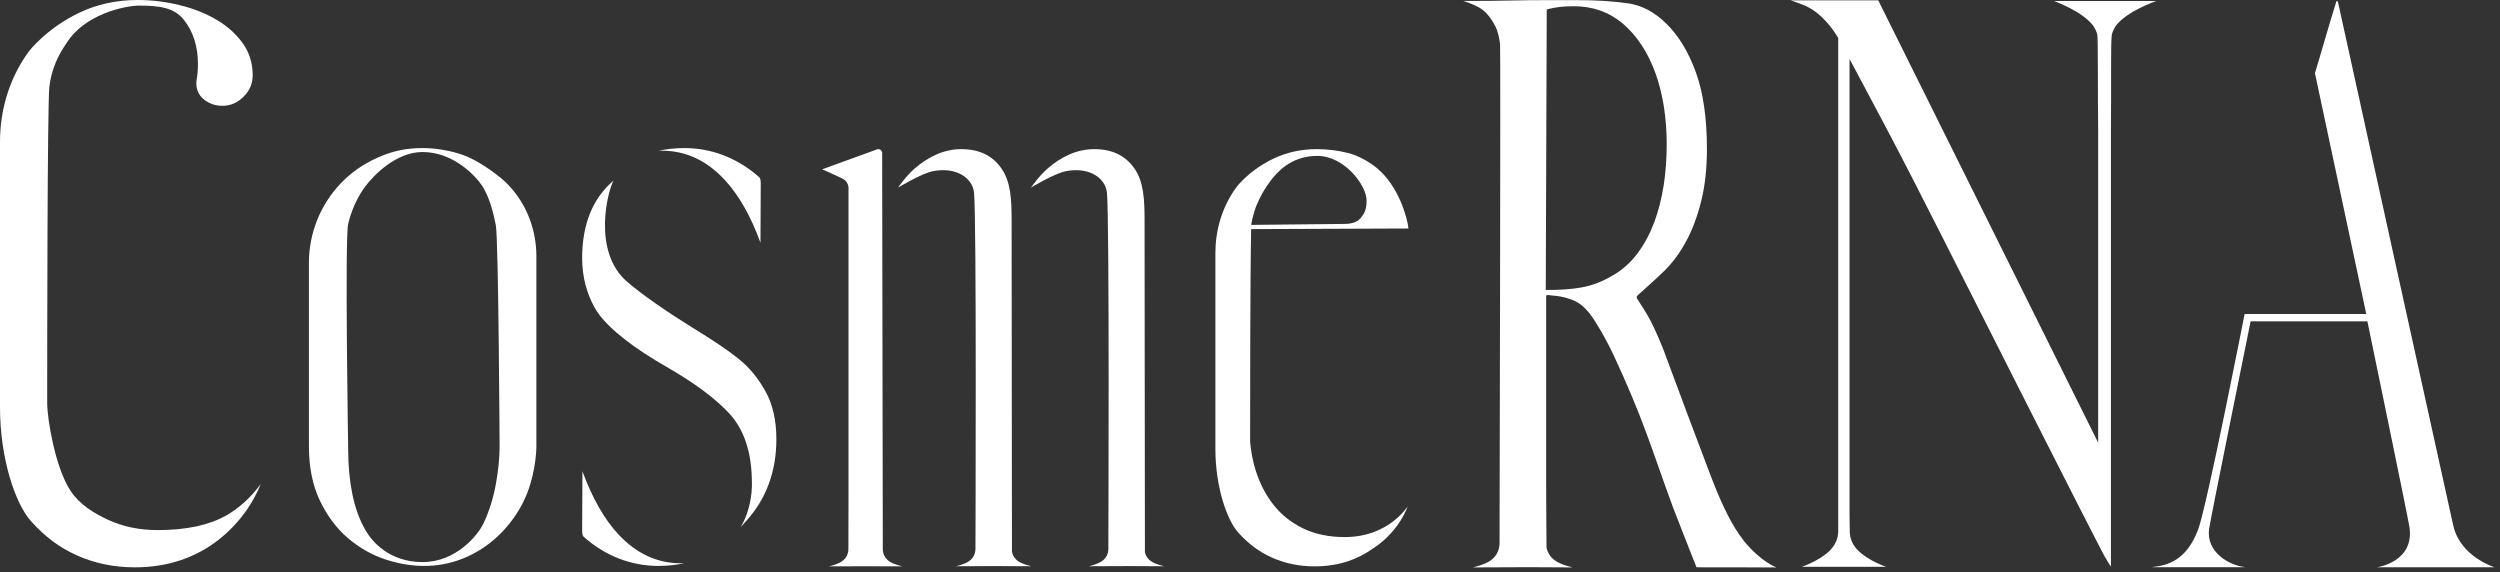
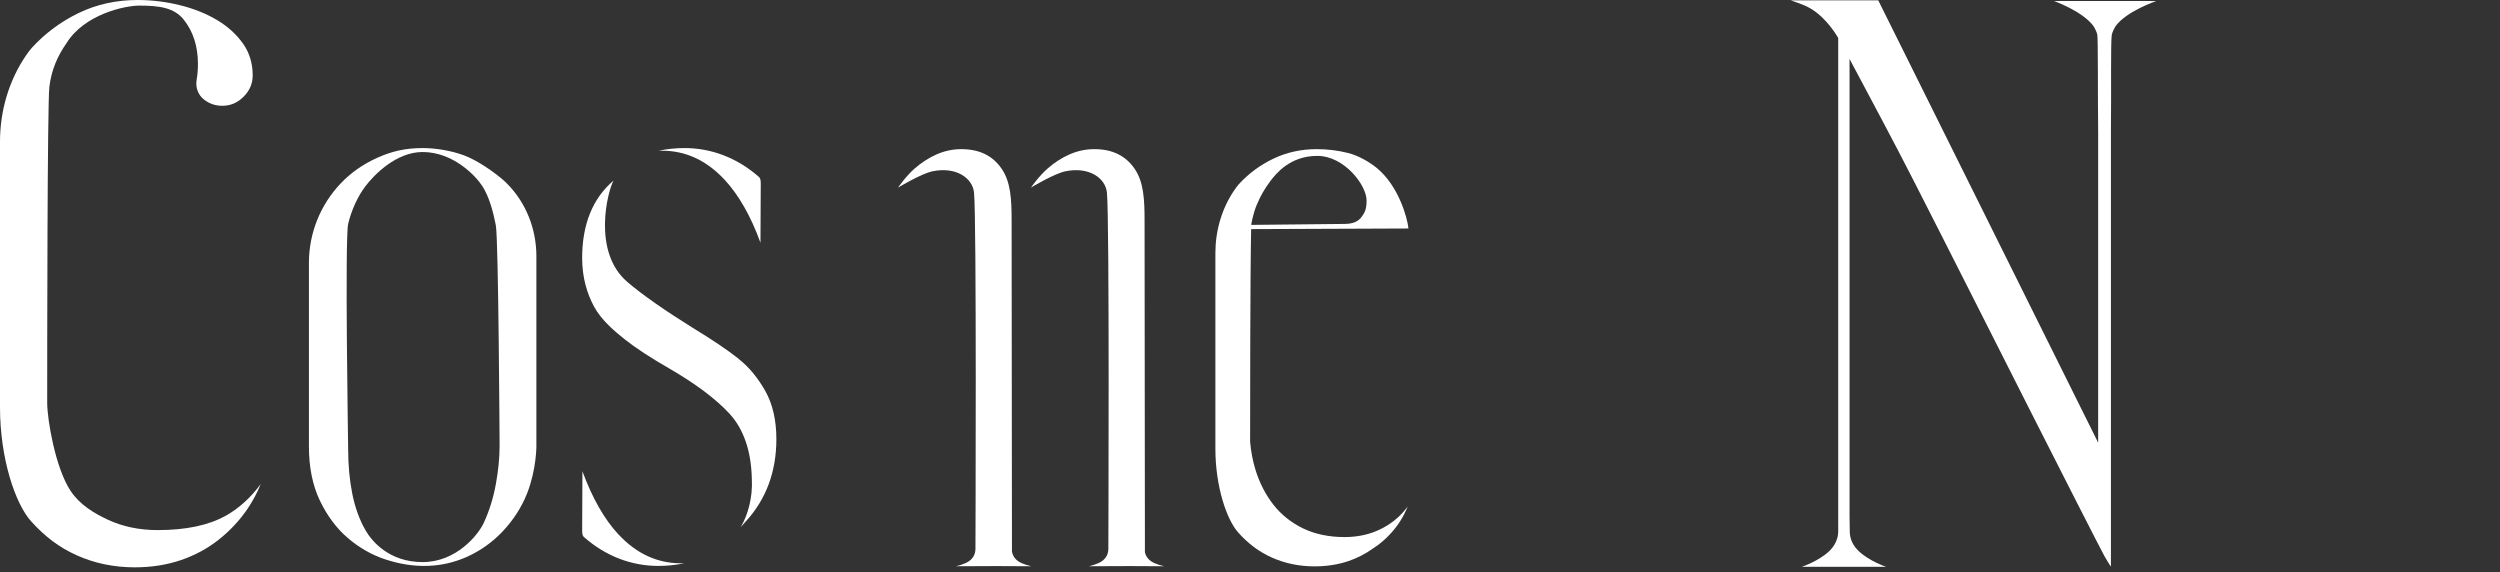
<svg xmlns="http://www.w3.org/2000/svg" width="437" height="100" viewBox="0 0 437 100" fill="none">
  <rect x="0" y="0" width="437" height="100" fill="#333333" stroke="none" />
  <path d="M39.46 90.14C36.53 91.81 32.52 92.66 27.55 92.66C24.39 92.66 21.49 92.06 18.93 90.88C16.36 89.7 13.92 88.17 12.36 85.84C9.67 81.83 8.25 73.28 8.25 70.43C8.25 61.13 8.27 18.24 8.63 15.17C8.99 12.17 10.1 9.71 11.63 7.54C14.73 2.52 21.78 0.98 24.34 0.98C27.87 0.98 30.45 1.34 32.13 3.45C33.77 5.51 34.6 8.11 34.6 11.18C34.6 12.16 34.53 13.06 34.38 13.89C34.13 15.25 34.62 16.63 35.72 17.45L35.75 17.47C36.67 18.16 37.69 18.49 38.86 18.49C40.3 18.49 41.52 17.97 42.58 16.9C43.65 15.83 44.17 14.61 44.17 13.18C44.17 11.09 43.61 9.23 42.5 7.65C41.35 6.02 39.83 4.63 37.98 3.53C36.1 2.4 33.92 1.52 31.5 0.92C29.06 0.31 26.56 0 24.05 0C20.35 0 16.89 0.76 13.76 2.27C10.62 3.79 7.88 5.83 5.6 8.32C5.26 8.7 4.89 9.18 4.52 9.73C1.52 14.15 0 19.42 0 24.78V71.18C0 80.19 2.69 88.11 5.47 91.16C7.92 93.86 10.33 95.67 13.42 97.07C16.51 98.46 19.92 99.17 23.55 99.17C26.43 99.17 29.13 98.75 31.58 97.92C34.03 97.09 36.26 95.89 38.21 94.35C40.17 92.81 41.86 91 43.22 89.01C44.17 87.61 44.96 86.14 45.58 84.6C43.86 86.96 41.81 88.82 39.46 90.16V90.14Z" fill="white" />
  <path d="M88.17 31.643C86.3 29.993 83.36 27.983 81.07 27.143C78.78 26.303 76.1 25.883 73.87 25.883C70.85 25.883 68.46 26.453 65.98 27.563C63.49 28.683 61.34 30.183 59.59 32.023L59.54 32.073C55.99 35.813 54 40.773 54 45.923V78.053C54 81.643 54.63 84.803 55.89 87.453C57.15 90.103 58.79 92.313 60.76 94.013C62.74 95.713 64.93 96.973 67.27 97.753C72.44 99.473 77.27 99.273 81.6 97.343C83.97 96.283 86.07 94.783 87.86 92.893C89.65 90.993 91.15 88.763 92.16 86.183C93.76 82.083 93.76 78.063 93.76 78.063V44.783C93.76 40.063 91.98 35.493 88.67 32.133C88.49 31.953 88.32 31.793 88.17 31.653V31.643ZM86.67 84.653C86.23 87.063 85.52 89.333 84.55 91.423C83.57 93.533 79.74 98.253 73.87 98.253C68 98.253 64.96 94.573 63.88 92.673C62.81 90.803 62.03 88.633 61.56 86.213C61.09 83.833 60.86 81.253 60.86 78.573C60.86 78.213 60.26 41.703 60.86 39.133C61.42 36.753 62.55 34.283 63.89 32.533C65.36 30.603 69.23 26.573 73.87 26.573C79.22 26.573 83.16 30.733 84.32 32.543C85.51 34.383 86.23 37.083 86.67 39.373C87.14 41.793 87.33 77.613 87.33 77.963C87.33 80.013 87.11 82.263 86.67 84.653Z" fill="white" />
  <path d="M108.08 93.393C105.61 90.723 103.51 87.023 101.81 82.383L101.76 92.853C101.76 93.603 101.99 93.793 102.08 93.873C105.87 97.233 110.42 98.923 115.05 98.923C116.65 98.923 118.16 98.763 119.58 98.463C119.39 98.463 119.2 98.463 119 98.463C114.87 98.463 111.2 96.753 108.08 93.383V93.393Z" fill="white" />
  <path d="M126.66 31.413C129.13 34.083 131.24 37.773 132.93 42.423L132.98 31.953C132.98 31.203 132.75 31.013 132.66 30.933C128.87 27.583 124.32 25.883 119.69 25.883C118.09 25.883 116.58 26.043 115.16 26.343C115.35 26.343 115.54 26.343 115.74 26.343C119.87 26.343 123.54 28.053 126.66 31.423V31.413Z" fill="white" />
  <path d="M129.11 62.712C127.21 61.203 124.49 59.373 121.04 57.273C116.53 54.472 112.25 51.522 109.62 49.252C103.46 43.932 106.25 33.312 107.25 31.562C103.61 34.653 101.76 39.212 101.76 45.112C101.76 48.542 102.63 51.352 103.86 53.623C105.11 55.943 107.43 57.913 109.23 59.333C111.13 60.843 113.73 62.542 116.96 64.392C121.6 67.082 125.13 69.733 127.48 72.272C129.99 74.983 131.31 78.823 131.42 83.703C131.6 86.953 130.72 90.062 129.48 92.132C129.67 91.942 130.19 91.343 130.37 91.142C133.92 87.272 135.71 82.433 135.71 76.763C135.71 73.463 135.06 70.642 133.79 68.373C132.48 66.043 130.91 64.142 129.11 62.733V62.712Z" fill="white" />
-   <path d="M154.31 95.922V93.752L154.2 26.742C154.2 26.272 153.73 25.952 153.3 26.112L143.72 29.592C143.72 29.592 146.71 30.932 147.23 31.202C147.98 31.592 148.12 32.032 148.25 32.382C148.36 32.692 148.32 33.212 148.32 33.762V86.492L148.3 95.932C148.3 96.752 147.99 97.852 146.51 98.482C146.03 98.692 145.49 98.862 144.91 99.002L151.31 98.982L157.7 99.002C157.13 98.862 156.59 98.692 156.1 98.482C154.62 97.852 154.31 96.752 154.31 95.932V95.922Z" fill="white" />
  <path d="M176.89 96.51L176.83 38.54C176.83 34.85 176.68 31.8 175.07 29.47C173.48 27.18 171.17 26.07 168.02 26.07C166.56 26.07 165.12 26.38 163.73 26.98C162.33 27.6 161.05 28.44 159.91 29.43C158.34 30.8 156.98 32.79 156.98 32.79C156.98 32.79 161.02 30.35 163.01 29.94C167.15 29.09 170 31.13 170.26 33.65C170.73 38.18 170.51 95.91 170.51 95.91C170.51 96.73 170.2 97.83 168.72 98.46C168.24 98.67 167.7 98.84 167.12 98.98L174.28 98.95L180.23 98.98C179.66 98.84 179.12 98.67 178.64 98.46C177.49 97.97 177.05 97.2 176.91 96.49L176.89 96.51Z" fill="white" />
  <path d="M200.13 96.51L200.07 38.54C200.07 34.85 199.92 31.8 198.31 29.47C196.72 27.18 194.41 26.07 191.26 26.07C189.8 26.07 188.35 26.38 186.97 26.98C185.56 27.6 184.29 28.44 183.15 29.43C181.58 30.8 180.21 32.79 180.21 32.79C180.21 32.79 184.25 30.35 186.24 29.94C190.38 29.09 193.23 31.13 193.49 33.65C193.96 38.18 193.74 95.91 193.74 95.91C193.74 96.73 193.43 97.83 191.95 98.46C191.47 98.67 190.93 98.84 190.35 98.98L197.51 98.95L203.46 98.98C202.88 98.84 202.35 98.67 201.86 98.46C200.71 97.97 200.27 97.2 200.13 96.49V96.51Z" fill="white" />
  <path d="M246.2 39.94C246.01 38.06 244.45 32.4 240.56 29.28C239.31 28.28 237.43 27.19 235.64 26.74C233.85 26.29 232 26.07 230.16 26.07C227.44 26.07 224.89 26.63 222.58 27.74C220.26 28.85 218.24 30.35 216.57 32.18C216.32 32.45 216.05 32.81 215.78 33.21C213.56 36.45 212.45 40.32 212.45 44.25V78.46C212.45 85.07 214.44 90.88 216.47 93.12C218.27 95.1 220.05 96.43 222.32 97.46C224.6 98.48 227.11 99 229.79 99C231.91 99 233.9 98.69 235.7 98.08C237.27 97.55 238.72 96.79 240.02 95.86C240.84 95.33 241.59 94.73 242.27 94.09C243.59 92.83 244.66 91.43 245.43 89.91C245.67 89.44 245.89 88.97 246.08 88.52C245.96 88.68 245.82 88.85 245.7 89.01C244.95 89.96 244.02 90.84 242.88 91.6C242.2 92.06 241.48 92.44 240.73 92.76C240.58 92.83 240.43 92.89 240.28 92.95C240.25 92.96 240.22 92.98 240.18 92.99C238.6 93.58 236.88 93.88 235.02 93.88C232.3 93.88 229.87 93.37 227.79 92.37C225.71 91.36 223.96 89.97 222.59 88.22C221.23 86.49 220.19 84.46 219.48 82.2C218.98 80.6 218.67 78.93 218.52 77.22C218.52 70.46 218.53 48.12 218.7 40.05L246.19 39.94H246.2ZM219.76 35.64C220.29 34.32 221.06 32.99 222.03 31.69C223.01 30.39 225.48 27.25 230.25 27.25C235.02 27.25 238.88 32.41 238.88 35.04C238.88 35.94 238.76 36.61 238.52 37.1C238.39 37.37 238.2 37.65 237.99 37.94C237.85 38.13 237.13 39.14 235.15 39.14C234.41 39.14 218.71 39.31 218.71 39.31C218.71 39.31 218.97 37.45 219.75 35.63L219.76 35.64Z" fill="white" />
-   <path d="M304.74 94.403C302.9 92.133 301.07 88.474 299.2 83.603C298 80.444 296.63 76.823 295.09 72.734C293.56 68.653 292.14 64.844 290.84 61.313C290.11 59.434 289.33 57.673 288.54 56.114C287.94 54.934 286.66 52.963 286.17 52.203C286.05 52.013 286.08 51.783 286.24 51.643C287.1 50.873 289.75 48.513 290.95 47.323C292.39 45.903 293.67 44.173 294.75 42.153C295.84 40.143 296.73 37.764 297.38 35.114C298.04 32.453 298.37 29.413 298.37 26.064C298.37 20.613 297.71 16.063 296.39 12.503C295.09 8.973 293.35 6.143 291.25 4.113C289.22 2.103 286.96 0.913 284.53 0.573C281.95 0.203 278.97 0.023 275.68 0.023H270.41C268.25 0.023 266.1 0.043 263.95 0.093C261.79 0.143 259.56 0.163 257.84 0.163H255.79C256.84 0.493 257.77 0.883 258.55 1.313C259.62 1.903 260.58 3.023 261.41 4.653C261.75 5.293 262.01 6.273 262.21 7.643C262.33 8.493 262.12 94.893 262.12 94.893C262.12 96.033 261.69 97.583 259.67 98.463C259.01 98.753 258.28 98.993 257.5 99.183L267.26 99.143L274.87 99.183C274.08 98.993 273.35 98.753 272.69 98.463C271.13 97.783 270.53 96.693 270.33 95.703L270.27 86.463V51.633L270.58 51.573C271.24 51.663 271.78 51.684 272.2 51.743C273.04 51.864 273.8 52.023 274.85 52.434C276.3 52.953 277.51 54.114 278.79 56.123C279.99 58.014 281.11 60.053 282.12 62.203C283.33 64.833 284.39 67.213 285.25 69.273C286.13 71.353 286.95 73.453 287.71 75.503C288.47 77.543 289.21 79.623 289.94 81.713C290.66 83.803 291.51 86.133 292.46 88.734C293.27 90.874 296.55 99.163 296.55 99.163L310.54 99.183C310.54 99.183 307.88 98.314 304.72 94.424L304.74 94.403ZM281.81 48.193C280.1 49.223 278.28 49.923 276.41 50.253C274.6 50.573 272.69 50.684 270.58 50.684H270.2L270.37 1.653L270.92 1.513C271.29 1.423 271.82 1.323 272.52 1.233C273.21 1.133 274.11 1.093 275.18 1.093C276.72 1.093 278.21 1.333 279.62 1.813C281.03 2.293 282.4 3.073 283.67 4.123C286.19 6.293 288.11 9.243 289.41 12.893C290.69 16.493 291.34 20.643 291.34 25.244C291.34 27.713 291.16 30.134 290.81 32.423C290.44 34.733 289.89 36.913 289.15 38.893C288.39 40.903 287.41 42.733 286.21 44.323C284.99 45.943 283.52 47.243 281.82 48.203L281.81 48.193Z" fill="white" />
  <path d="M375.94 0.182C375.94 0.182 376.01 0.172 376.05 0.172H367.97H359.89C359.93 0.172 359.97 0.182 360.01 0.182H359.04C359.04 0.182 363.98 1.922 365.92 4.532C366.27 5.092 366.509 5.612 366.609 6.062C366.749 6.872 366.68 15.662 366.76 23.462V77.382L328.32 0.062H313.02C313.66 0.253 314.74 0.672 315.4 0.942C318.45 2.202 320.54 5.302 321.32 6.642V92.933C321.32 93.213 321.279 93.502 321.229 93.772C320.999 94.812 320.44 95.683 319.74 96.353C317.84 98.132 314.94 99.082 314.94 99.082H315.74C315.74 99.082 315.68 99.082 315.65 99.082H322.33H329.01C328.98 99.082 328.95 99.082 328.92 99.082H329.72C329.72 99.082 326.8 98.132 324.9 96.332C324.21 95.683 323.65 94.823 323.43 93.793C323.37 93.522 323.34 93.233 323.34 92.933C323.34 92.373 323.33 91.442 323.3 90.243V10.303L323.349 10.393C327.049 17.352 331.1 24.892 334.44 31.453C337.79 38.002 341.19 44.733 344.67 51.602C347.76 57.712 350.979 64.082 354.349 70.733L355.64 73.282C359.47 80.853 367.389 96.403 367.859 97.213C368.329 98.022 368.86 98.903 368.99 99.032C368.99 99.022 368.99 98.582 368.99 97.853V23.132C369.07 15.542 368.93 7.532 369.14 6.062C369.25 5.612 369.49 5.092 369.83 4.532C371.77 1.922 376.92 0.182 376.92 0.182H375.95H375.94Z" fill="white" />
-   <path d="M415.53 99.162H436.07C436.07 99.162 430.07 97.352 428.83 91.872C428.15 88.872 408.78 0.912 408.73 0.582C408.64 0.072 408.42 0.182 408.42 0.182C407.39 3.362 405.33 10.662 404.65 12.782L413.62 54.872C413.62 54.882 413.62 54.892 413.61 54.892H392.36C392.36 54.892 385.76 88.562 384.22 92.602C382.17 97.952 378.96 98.822 376.27 99.122C376.25 99.122 376.25 99.152 376.27 99.152H392.36C392.36 99.152 392.38 99.122 392.36 99.122C389.68 98.822 385.6 96.542 386.15 92.452C386.38 90.752 393.41 56.172 393.41 56.172H413.82C413.82 56.172 420.91 90.402 421.17 92.122C422.09 98.252 415.53 99.152 415.53 99.152V99.162Z" fill="white" />
</svg>